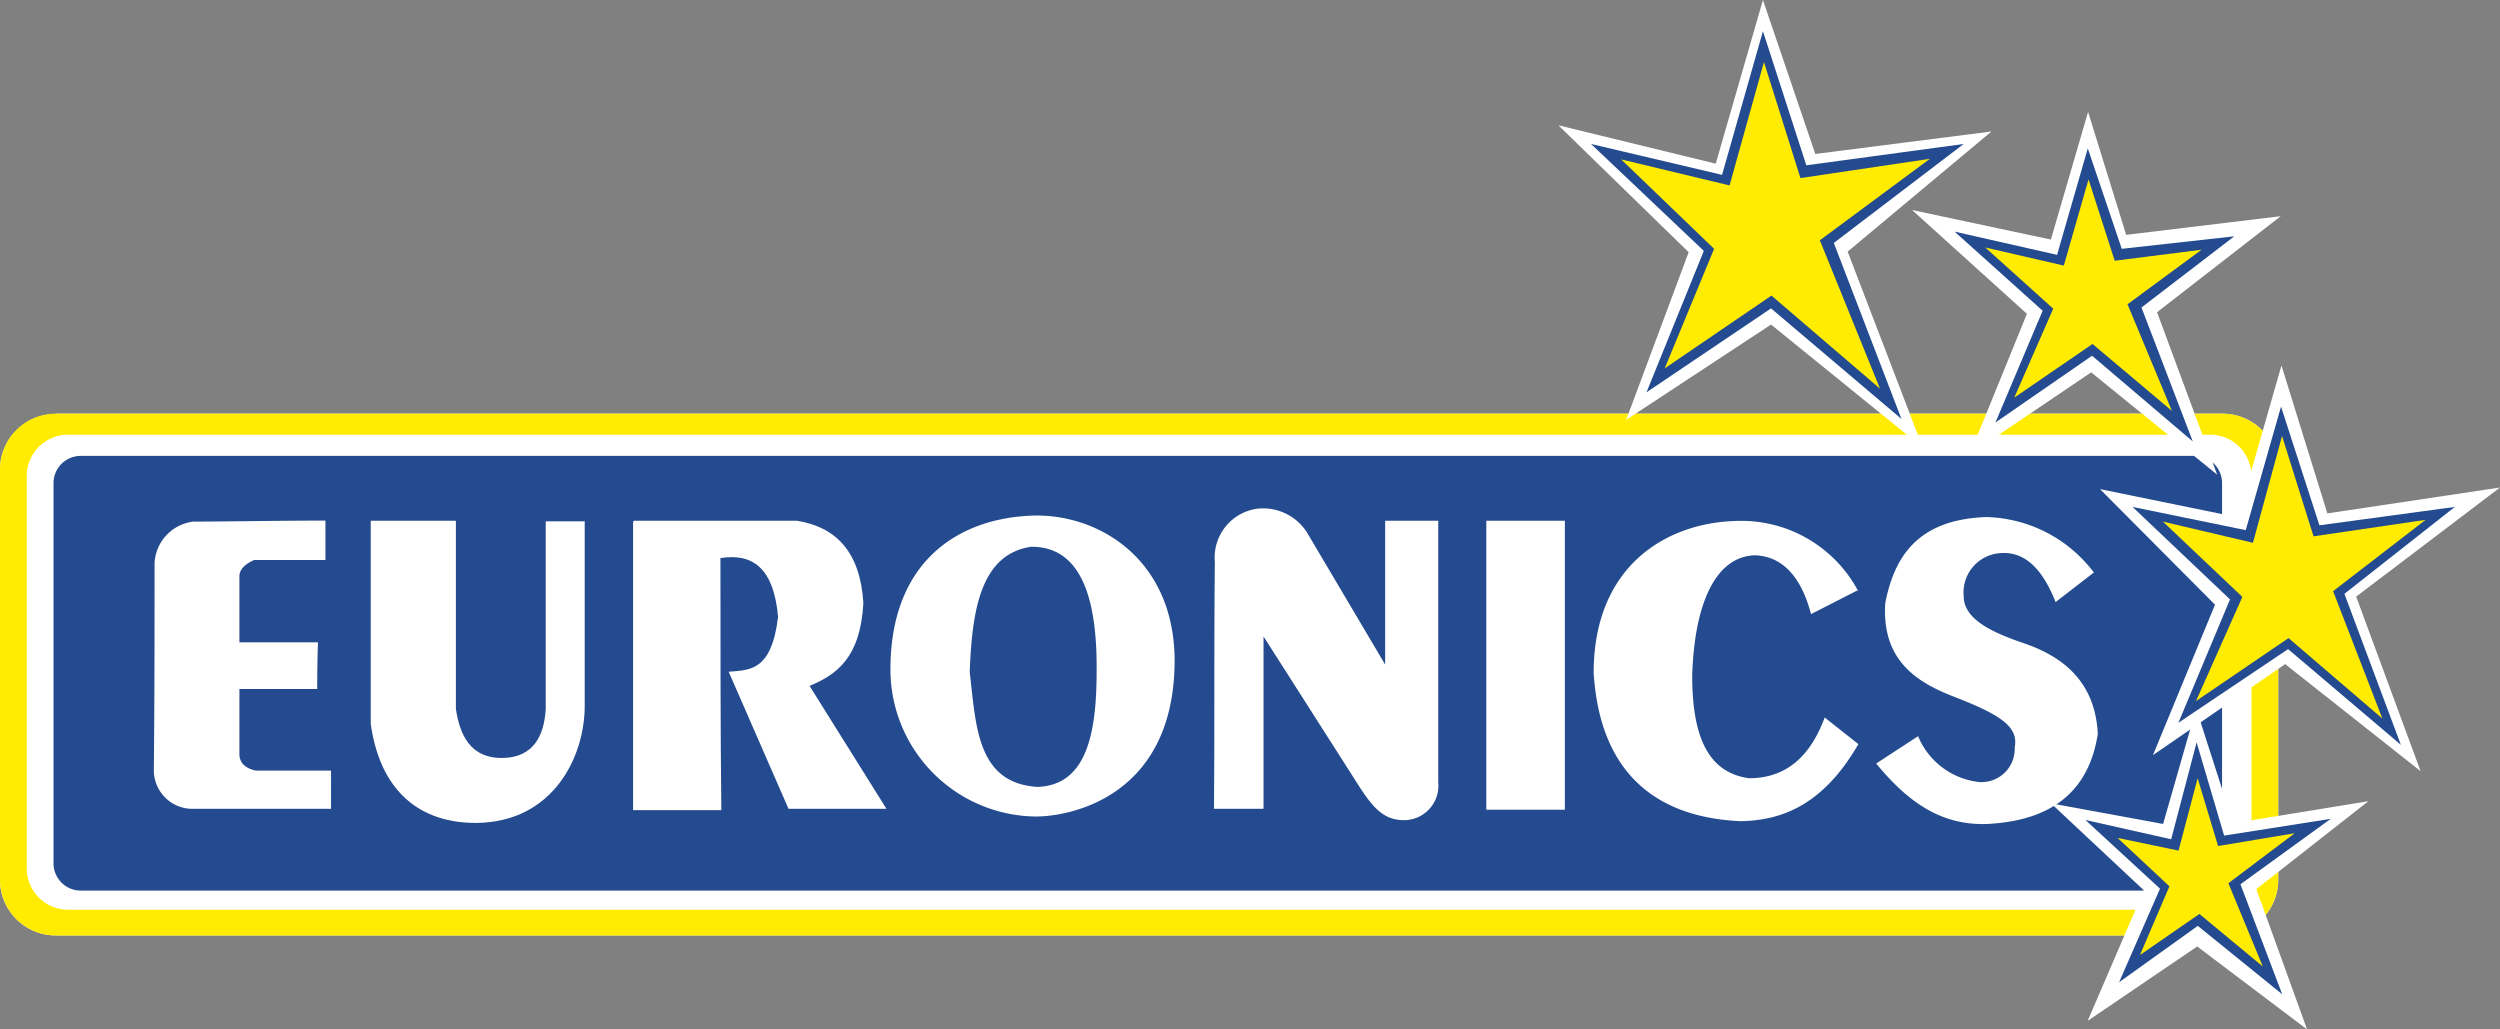
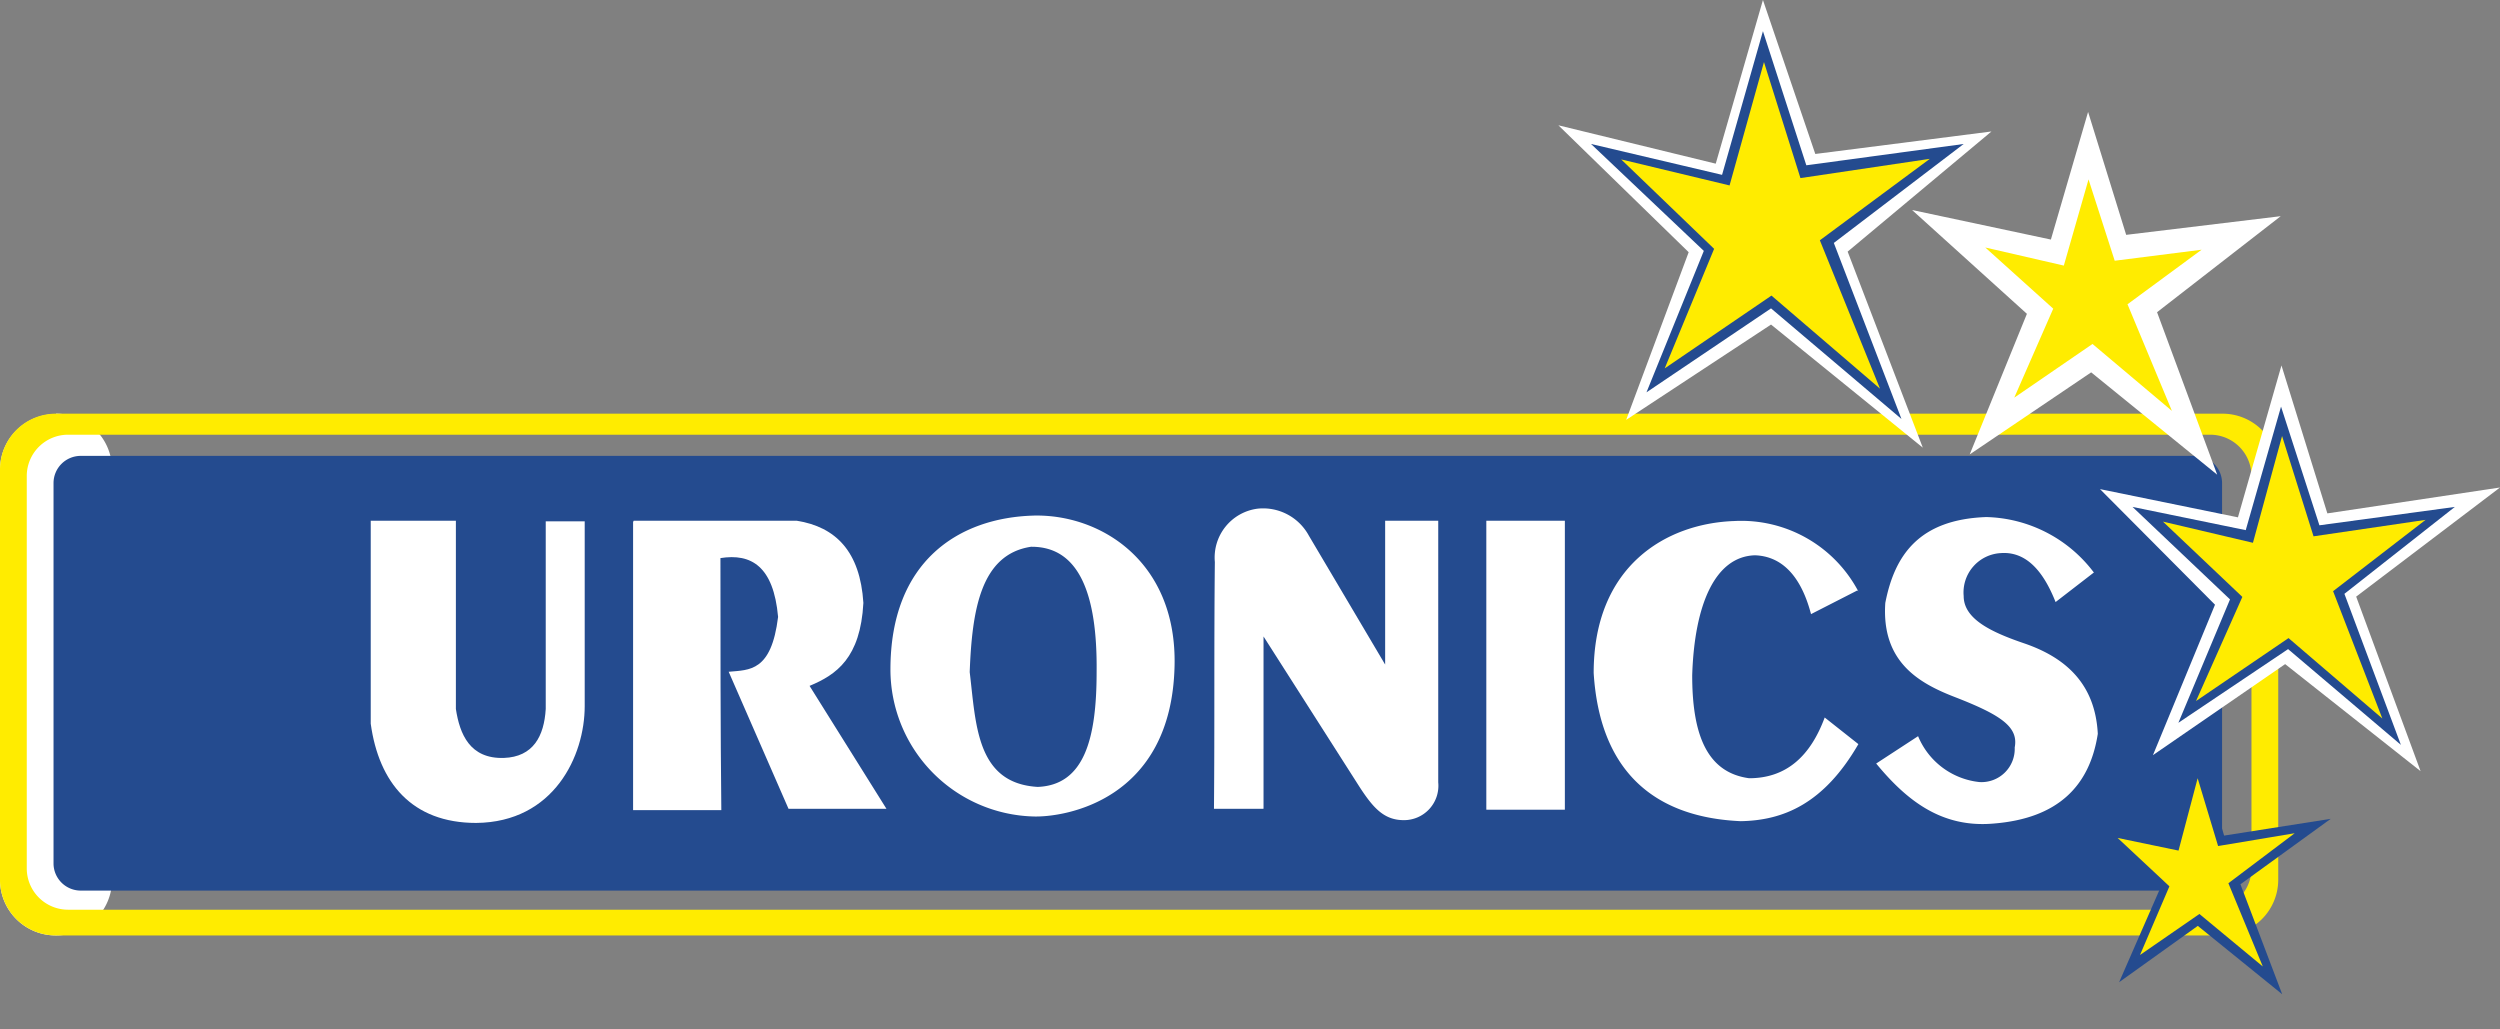
<svg xmlns="http://www.w3.org/2000/svg" viewBox="0 0 170 70">
  <rect x="0" y="0" width="170" height="70" fill="#808080" stroke="none" />
  <defs>
    <style>.cls-1,.cls-4{fill:#fff;}.cls-1,.cls-2,.cls-3{fill-rule:evenodd;}.cls-2{fill:#ffec00;}.cls-3{fill:#244b8f;}</style>
  </defs>
  <title>brand-euronics</title>
  <g id="Layer_2" data-name="Layer 2">
    <g id="Vrstva_1" data-name="Vrstva 1">
-       <path class="cls-1" d="M3.81,28.13h147.3a3.79,3.79,0,0,1,3.81,3.74v28a3.79,3.79,0,0,1-3.81,3.74H3.81A3.79,3.79,0,0,1,0,59.9v-28a3.79,3.79,0,0,1,3.81-3.74" />
+       <path class="cls-1" d="M3.81,28.13a3.79,3.79,0,0,1,3.81,3.74v28a3.79,3.79,0,0,1-3.81,3.74H3.81A3.79,3.79,0,0,1,0,59.9v-28a3.79,3.79,0,0,1,3.81-3.74" />
      <path class="cls-2" d="M4.65,29.56H150.27a2.81,2.81,0,0,1,2.83,2.78V59.08a2.81,2.81,0,0,1-2.83,2.78H4.65a2.81,2.81,0,0,1-2.83-2.78V32.34a2.81,2.81,0,0,1,2.83-2.78m-.84-1.43h147.3a3.79,3.79,0,0,1,3.81,3.74v28a3.79,3.79,0,0,1-3.81,3.74H3.81A3.79,3.79,0,0,1,0,59.9v-28A3.79,3.79,0,0,1,3.81,28.13Z" />
      <path class="cls-3" d="M5.49,31H149.25a1.85,1.85,0,0,1,1.85,1.83V58.73a1.85,1.85,0,0,1-1.85,1.83H5.49a1.85,1.85,0,0,1-1.85-1.83V32.85A1.85,1.85,0,0,1,5.49,31" />
-       <path class="cls-1" d="M22.13,38.13V35.4c-3.1,0-5.92.06-9,.07a3,3,0,0,0-2.62,2.8c0,4.85,0,9.32-.05,14.17A2.63,2.63,0,0,0,13,55h9.51V52.4H17.4q-1.07-.23-1.12-1.06V46.85h5.29q0-1.59.05-3.17H16.28V39.19q0-.66,1-1.11l4.83,0" />
      <path class="cls-1" d="M25.2,35.41H31v12.8c.26,1.71.95,3.4,3.26,3.33,2-.07,2.74-1.48,2.85-3.33,0-4.27,0-8.5,0-12.76.85,0,1.8,0,2.65,0,0,4.64,0,7.93,0,12.57,0,3.36-2.08,7.89-7.38,7.94-4.37,0-6.62-2.74-7.17-6.75,0-4.6,0-9.2,0-13.81" />
      <path class="cls-1" d="M43.09,35.41H54.18c2.65.42,4.31,2.09,4.53,5.59-.2,3.74-1.83,4.88-3.66,5.64L60.28,55H53.62l-4.07-9.32c1.42-.13,2.9,0,3.36-3.73-.31-3.46-1.84-4.33-3.92-4,0,5.68,0,11.5.06,17.14-2,0-4,0-6,0,0-6.52,0-13.07,0-19.59" />
      <path class="cls-1" d="M70.15,37.18c3.2,0,4.48,3.16,4.42,8.52,0,4.56-.85,7.68-4,7.81-4.19-.24-4.2-4.26-4.63-7.81.16-4.2.74-8,4.17-8.52m.15-2.12c4.58-.12,9.78,3.12,9.61,10.23-.21,9.16-7.49,10.3-9.61,10.23a10,10,0,0,1-9.71-10C60.55,38.17,65.18,35.2,70.3,35.06Z" />
      <path class="cls-1" d="M85.91,55H82.55c.05-5.59,0-11.19.06-16.78a3.35,3.35,0,0,1,2.9-3.63A3.54,3.54,0,0,1,89,36.42l5.19,8.77V35.41c1.2,0,2.41,0,3.61,0V53.2a2.34,2.34,0,0,1-2.34,2.57c-1.35,0-2.09-.83-3.05-2.32L85.92,43.28c0,3.9,0,7.79,0,11.69" />
      <rect class="cls-4" x="101.07" y="35.41" width="5.34" height="19.65" />
      <polygon class="cls-1" points="141.99 7.61 139.46 16.29 130.02 14.28 137.83 21.34 133.94 30.9 142.2 25.32 150.77 32.28 146.68 21.23 155.09 14.7 144.58 15.97 141.99 7.61" />
-       <polygon class="cls-3" points="138.9 21.13 135.69 28.73 142.26 24.19 149.11 30.02 145.62 20.91 151.93 16.07 144.28 16.92 141.97 10.09 139.88 17.33 132.91 15.75 138.9 21.13" />
      <polygon class="cls-2" points="139.62 20.99 136.97 27.04 142.29 23.39 147.69 27.94 144.67 20.69 149.71 16.98 143.8 17.73 142.02 12.2 140.34 18.06 135 16.83 139.62 20.99" />
-       <polygon class="cls-1" points="149.34 48.17 147.09 56.03 139.47 54.63 145.78 60.54 141.96 69.42 149.41 64.36 156.88 70 153.43 60.46 161.05 54.48 151.85 55.98 149.34 48.17" />
      <polygon class="cls-3" points="146.88 60.43 144.1 66.79 149.45 62.96 155.19 67.61 152.35 60.13 158.49 55.68 151.24 56.82 149.37 50.48 147.64 57.07 141.81 55.76 146.88 60.43" />
      <polygon class="cls-2" points="147.52 60.27 145.52 64.94 149.56 62.15 153.87 65.72 151.53 60.06 156.04 56.66 150.83 57.53 149.44 52.92 148.14 57.84 144 56.98 147.52 60.27" />
      <polygon class="cls-1" points="114.83 17.15 110.58 28.55 120.43 22.07 130.75 30.44 125.64 17.11 135.42 8.94 123.44 10.47 119.88 0 116.67 11.13 105.97 8.52 114.83 17.15" />
      <polygon class="cls-3" points="115.86 17.06 111.96 26.68 120.43 20.97 129.3 28.49 124.7 16.52 133.53 9.79 122.83 11.24 119.88 2.12 117.1 11.89 108.19 9.79 115.86 17.06" />
      <polygon class="cls-2" points="116.56 16.92 113.2 25.05 120.46 20.1 127.84 26.43 123.75 16.34 131.23 10.8 122.43 12.11 119.95 4.22 117.61 12.61 110.24 10.84 116.56 16.92" />
      <polygon class="cls-1" points="155.14 24.85 152.18 35.18 142.8 33.26 150.62 41.12 146.4 51.35 155.39 45.16 164.6 52.44 160.22 40.57 170 33.15 158.26 34.91 155.14 24.85" />
      <polygon class="cls-3" points="151.64 40.76 148.13 49.15 155.59 44.14 163.26 50.65 159.42 40.38 166.93 34.47 157.72 35.72 155.11 27.65 152.71 36.05 145.01 34.47 151.64 40.76" />
      <polygon class="cls-2" points="152.48 40.59 149.33 47.67 155.62 43.39 162 48.86 158.65 40.2 164.94 35.35 157.32 36.47 155.18 29.65 153.2 36.91 147.08 35.47 152.48 40.59" />
      <path class="cls-1" d="M126.3,40.15l-3.15,1.61c-.72-2.74-2.09-3.94-3.81-4-2.72.08-4.12,3.36-4.27,8.16,0,3.85.9,6.6,3.87,7,2.58,0,4.19-1.56,5.14-4.13l2.29,1.81c-2.36,4.08-5.13,5.19-8,5.24-6.12-.27-9.6-3.63-10-10.08,0-7.28,4.93-10.17,9.56-10.33a9,9,0,0,1,8.44,4.79" />
      <path class="cls-1" d="M142.37,38.94l-2.59,2c-.62-1.56-1.7-3.47-3.71-3.33a2.68,2.68,0,0,0-2.54,2.92c0,1.56,1.86,2.45,4.12,3.22,2.92,1,4.83,2.84,5,6.15-.55,3.57-2.73,5.75-7.07,6.1-3.55.32-5.93-1.57-8-4.08l2.85-1.86a5.09,5.09,0,0,0,4.17,3.12A2.26,2.26,0,0,0,137,50.83c.27-1.4-.93-2.21-4.07-3.43-2.43-.94-5-2.38-4.73-6.4.63-3.25,2.3-5.68,6.87-5.84a9.44,9.44,0,0,1,7.32,3.78" />
    </g>
  </g>
</svg>